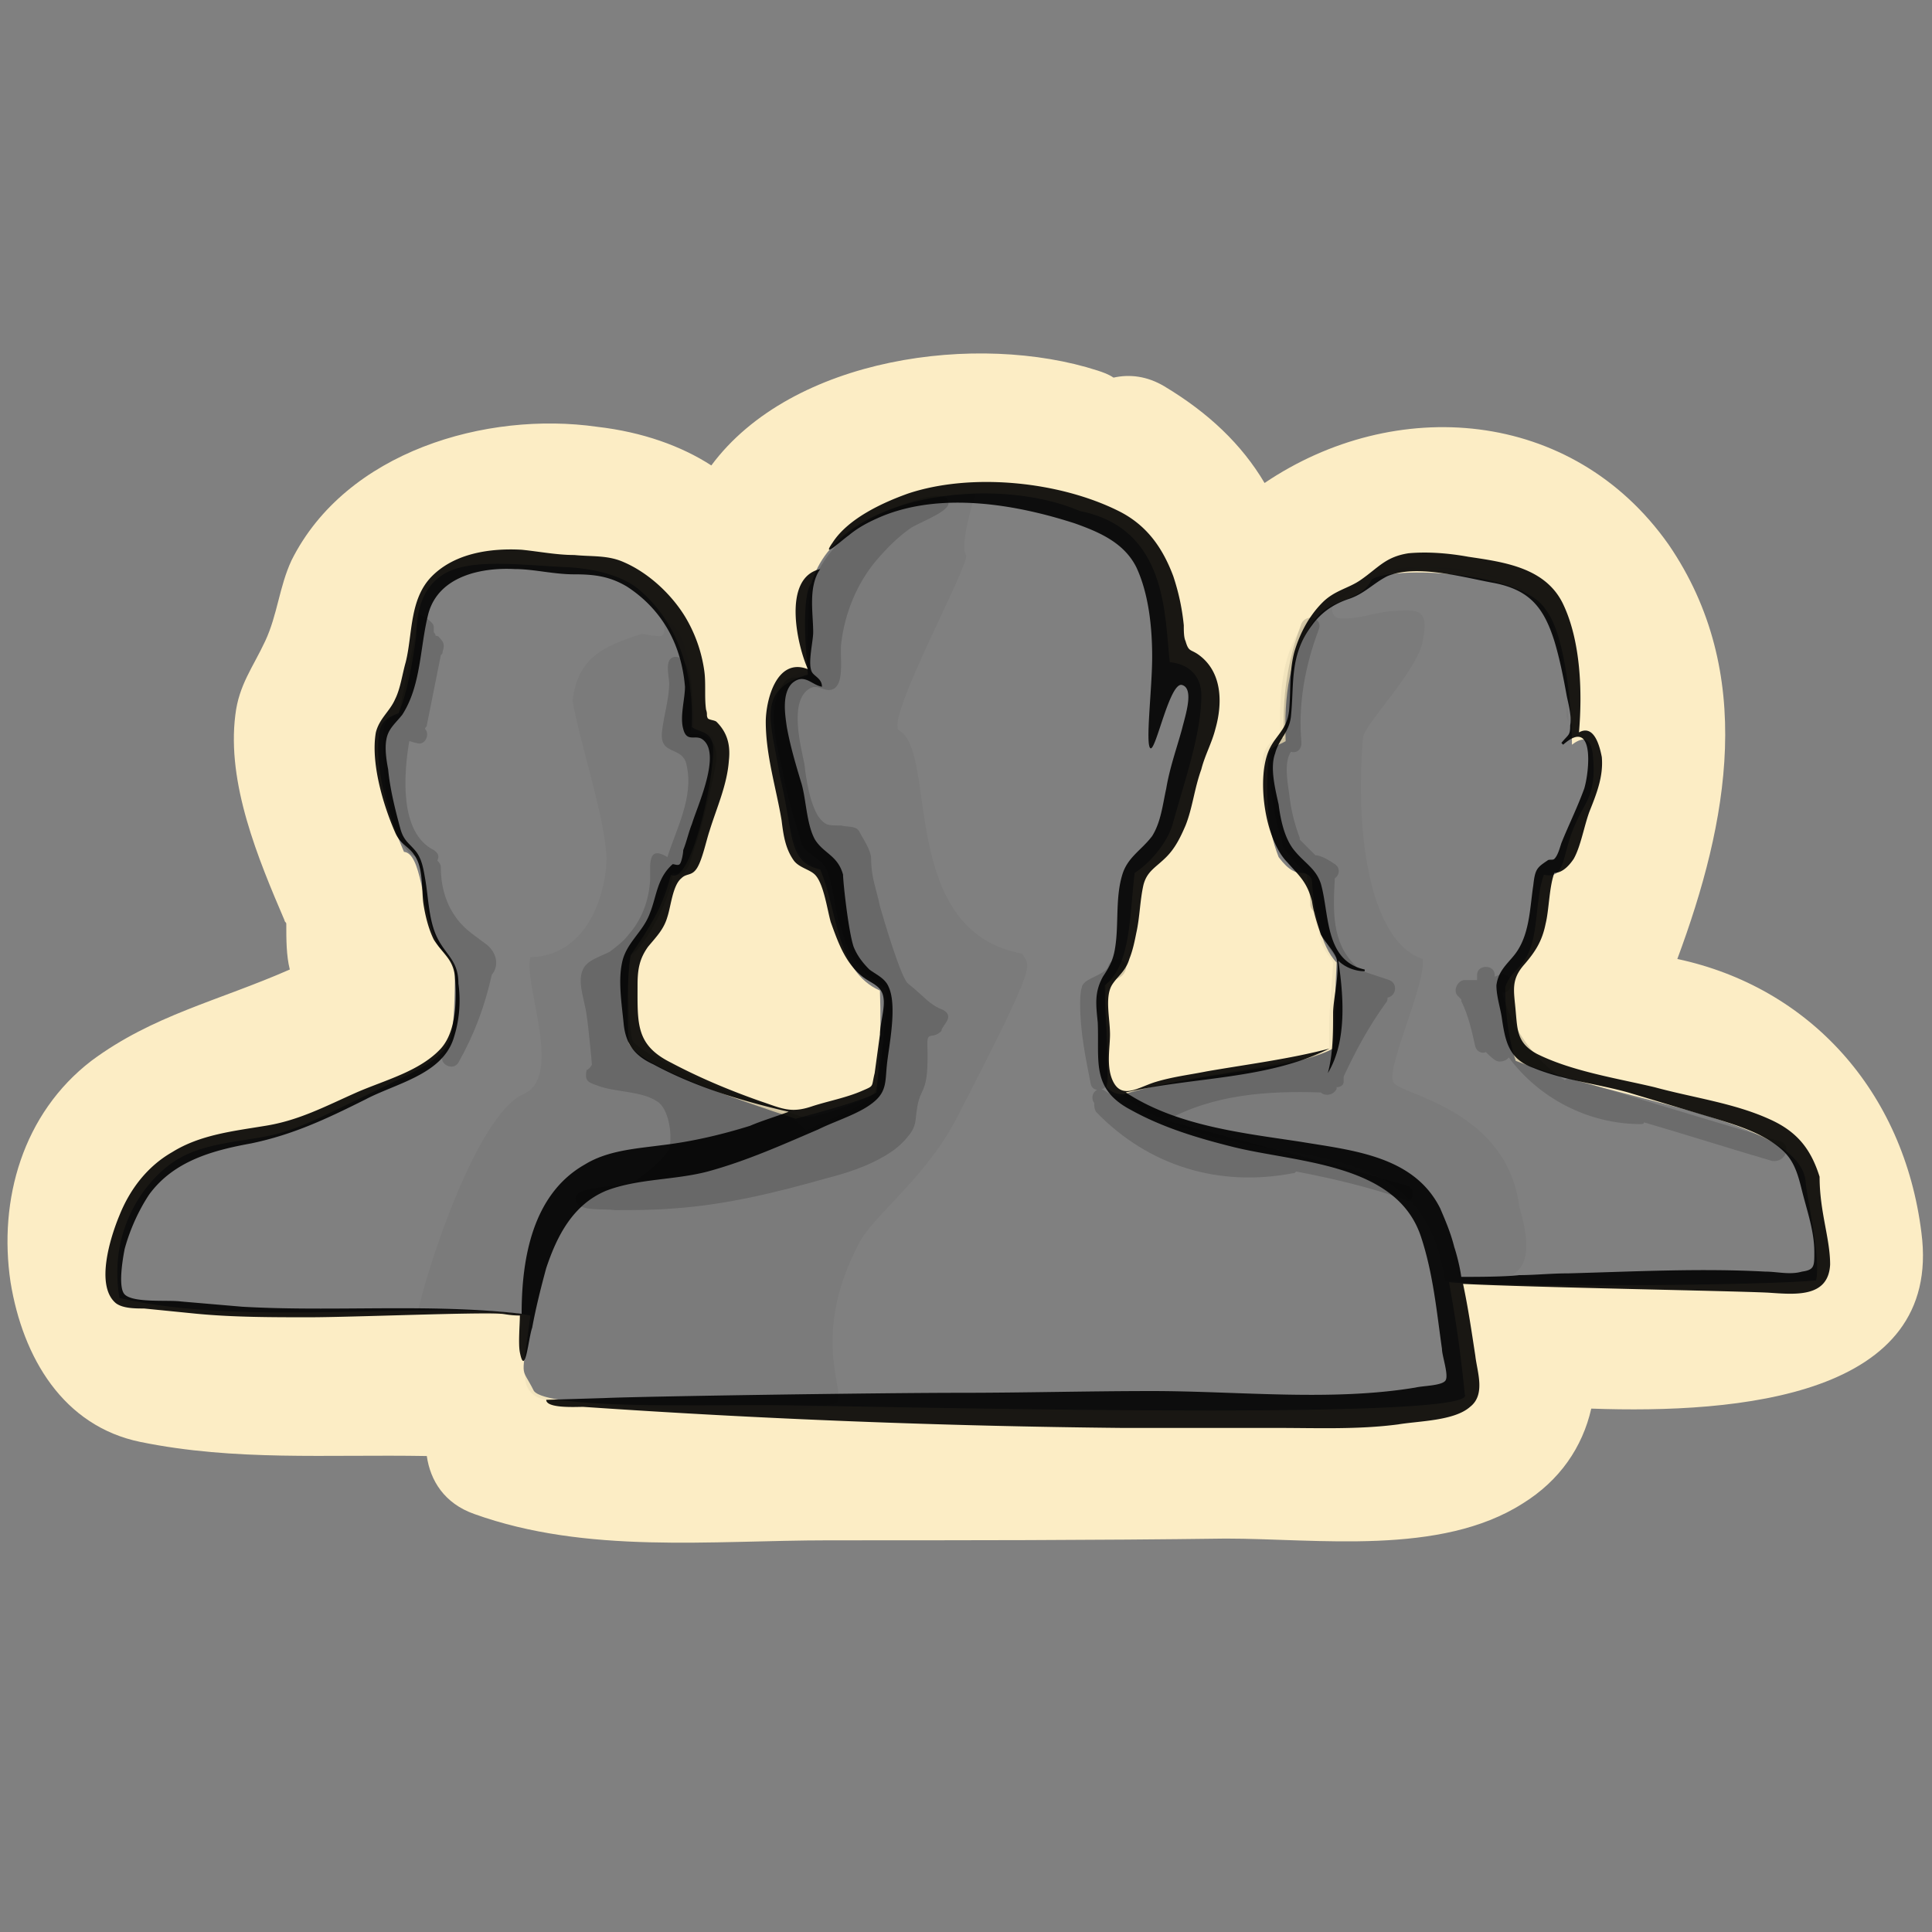
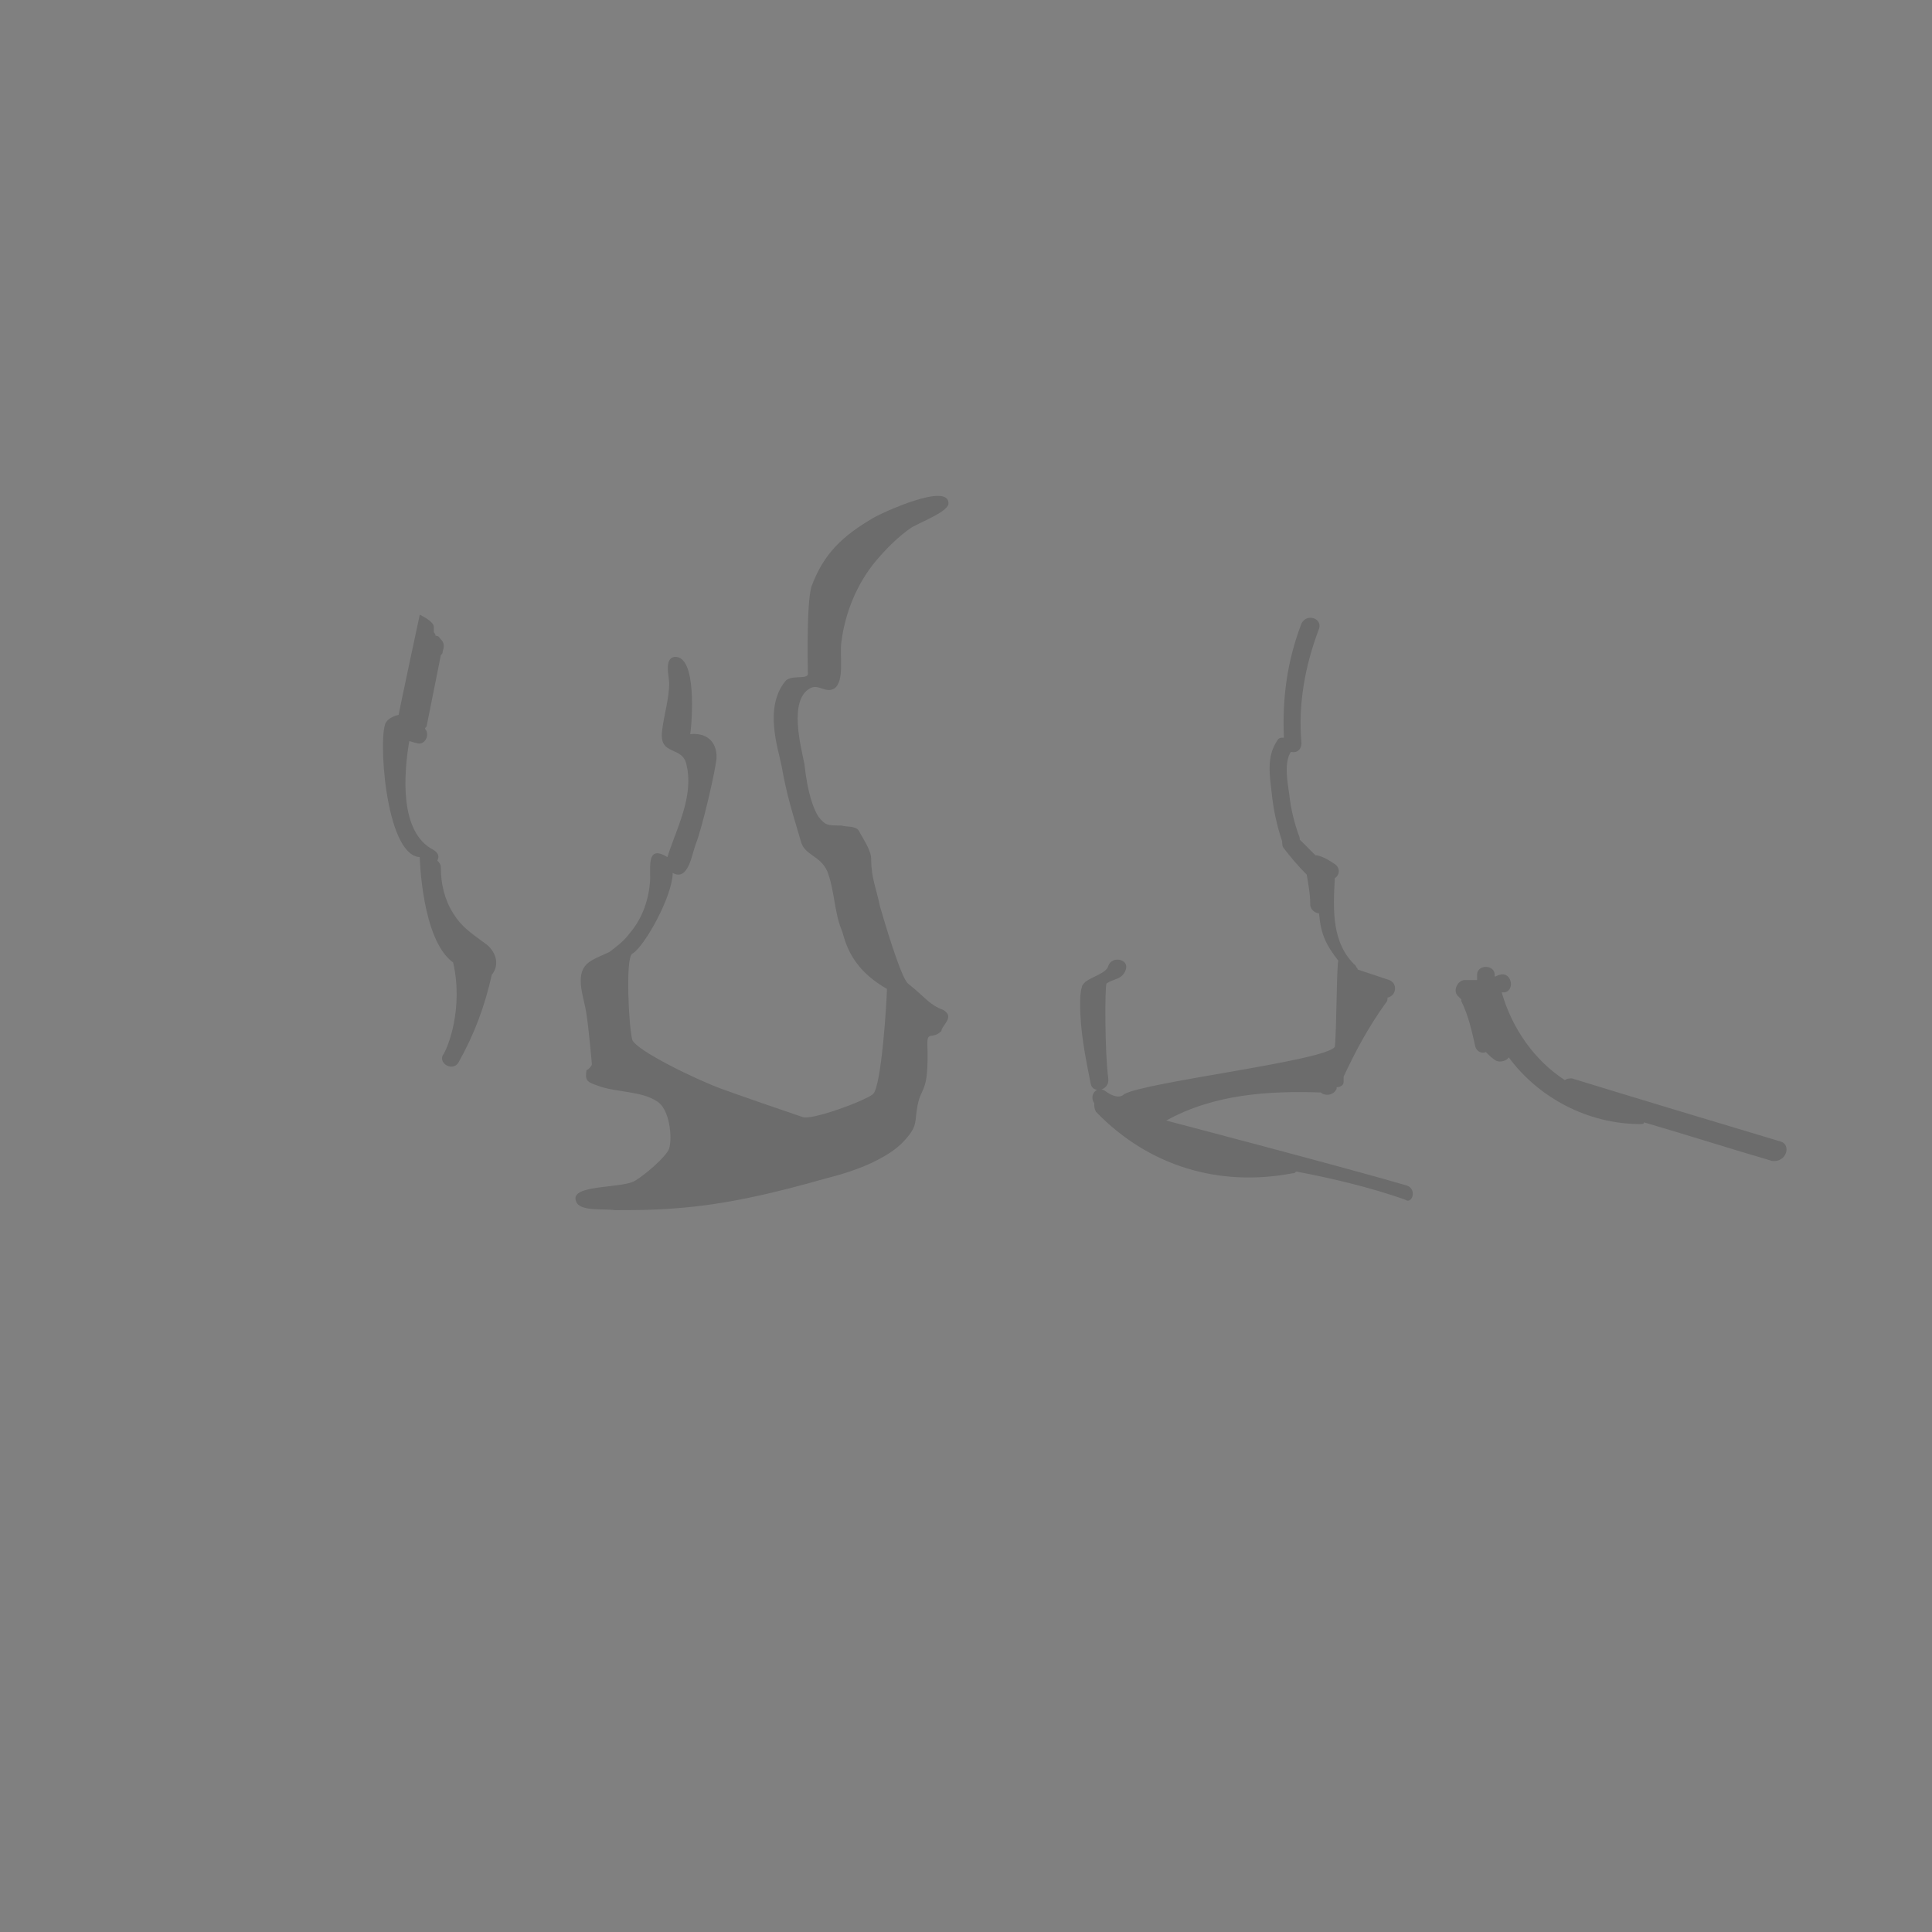
<svg xmlns="http://www.w3.org/2000/svg" width="110" height="110" style="">
  <rect width="100%" height="100%" fill="#808080" stroke="none" />
-   <rect id="backgroundrect" width="100%" height="100%" x="0" y="0" fill="none" stroke="none" />
  <g class="currentLayer" style="">
    <title>Layer 1</title>
-     <path class="uk-fill-primary selected" fill="#fcedc5" d="M109.4 70.2c-1-8.1-6.4-14-13.9-15.6 2.9-7.8 4.5-16.3-.5-23.6-5.5-7.8-15.6-8.5-23-3.5-1.3-2.2-3.2-4-5.7-5.5-1-.6-2-.7-2.9-.5-.3-.2-.6-.3-.9-.4-6.8-2.2-17.4-.8-22 5.4-1.7-1.1-3.9-1.9-6.5-2.2-6.3-.9-14.3 1.4-17.4 7.6-.7 1.5-.8 3.1-1.5 4.6s-1.5 2.5-1.7 4.2c-.5 3.9 1.3 8.2 2.8 11.7 0 .1.1.1.1.2 0 .9 0 1.8.2 2.6-4.1 1.8-7.8 2.6-11.3 5.2C1.3 63.4-.1 68.3.6 73c.7 4.3 3 8.2 7.4 9.1 5.4 1.1 10.6.7 16.3.8.2 1.4 1 2.7 2.7 3.3 6.4 2.3 13.5 1.5 20.2 1.5 7.5 0 15.1 0 22.6-.1 5.2 0 12.2 1 16.9-2 2.1-1.3 3.4-3.2 3.9-5.4 8.4.3 20-.7 18.8-10zm-6 2.7c-3 .3-17.9.4-20.9.1.3 1.7.6 3.4.9 6.4.9 1.6-35.4.6-40 .6-4 0-12.2.2-13-.8-.8-1.6-.7-.4-.2-4.3-5.2-.9-16.2.7-23.4-1-.7-4.2 1.8-7.1 3.5-8 1.8-1 4.3-.9 6-1.5 1.3-.4 3-1.3 5.5-2.5 2-1 3.6-1.6 3.9-3 .2-.9.2-3.2.2-3.5 0-1.1-.9-1.1-1.1-1.9-.8-2-.8-4.9-1.8-5-1-2.3-1.7-5-1.4-6.8.1-.7.6-.9 1.1-1.1.5-1.2.8-2.9 1-4.4 0-1.5.4-2.7 1.4-3.4 1.5-1.1 4.7-.6 7.3-.5 1.6.1 3 .5 3.9 1.2 2.3 1.9 3.2 4.8 3.1 7.9.4.3 1.1.2 1.2 1.1.1 1.8-1.3 8-2.4 7.3-.5 2-1.3 3.1-2.3 4.6-.2 1.3-.2 3.4-.1 5 .7 1.4 6.2 3.2 9.5 4.3 1.1-.3 4.1-1.1 4.6-1.5.1-1.1.3-2.9.2-5.8-2.5-1.1-2.4-4.5-3.4-6.9-1.9-.4-1.5-2.1-2.3-5.3-.5-3.2-1.4-4.9 1.6-5.8-.1-1-.4-4.5.2-5.2 1.5-5.1 10.4-6.2 15.3-4.1 5 1 4.8 6 5.1 8.6 1 .1 1.8.7 1.8 1.9 0 2.2-1 5-1.6 7.2-.3 1.2-1.4 2.4-2.2 2.9-.3 2.5-.2 5.2-1.7 6.4 0 2 .3 4 .1 5.8.4.4.7.4 1 .4 3.9-1.2 9.8-1.4 11.9-2.6.1-1.7.1-2.9.2-4.9-.9-.9-1.3-3-1.4-4.6 0-.3-.3-.5-.6-.5s-.7-.1-1.3-.9c-.7-1.8-.7-3.4-.6-5.6 0-.7.5-.7 1-1-.1-2.6.2-4.8 1.5-6.7 1-1.6 2.7-1.1 3.4-2.5 1.1-.8 8.5-.5 9.9 1.7 1.2 1.5 1.5 6 1.5 7.7.4-.3 1.1-.7 1.2.7.2 2.2-.5 2.6-1 3.8-.8 1.7-.5 3.2-1.8 2.9-.5 1.4-.3 3.3-.9 4.5-.4.9-1 1-1.3 1.9 0 1.1.1 2.7.6 4.2 5.9 2.3 16 3.3 16.5 6.8 0 .7.9 4.4.6 5.7z" id="svg_1" fill-opacity="1" />
-     <path class="uk-fill-default" opacity=".04" d="M48.9 70.8c.8-1.6 3.8-3.7 5.6-7.2 4.8-9.3 4.1-8.5 3.7-9.3-7.1-1.3-4.8-11.5-7-12.7-.9-.5 4.1-9.6 3.8-10-.4-.5.5-3.4.5-3.4-.7 0-1.3 0-1.9.1-2.3.2-4.8 1.2-6.4 3.1-1.6 2-1.5 4.3-1.2 6.8-.6 0-1.9.8-2 1.7-.1.2.7 6.4 1.3 8.1.5 1.6 1.2.8 1.8 2.4 0 .1.8 4.2 2.1 5.2 0 0 .9.3 1.2.7 0 2-.2 3.9-.4 5.8-1.2 1.2-2.6 1.5-4.1 2.3-1.5-1.5-1.6-1-3.5-1.7-1.5-.5-4.9-1.8-6.2-2.8-.2-.1-.6-2.8-.4-5 .7-.8 1.1-2.4 2.5-5.2 1.4.2 2-4.5 2.3-6.2.1-1.2.4-1.8-1.1-1.9.1-2-.3-6.3-1.7-6.2.1.7 0 .9-.5.8-.3 0-.5-.1-.8-.1-2.1.7-3.6 1.3-3.9 3.8.4 2.3 1.7 6.2 1.9 8.5.2 1.3-.5 6-4.3 6.1-.4 1.6 1.9 6.8-.4 7.8-2.7 1.2-5.6 10.3-6 12.4 2.5.1 4.1.2 6 .1 0 0-.1 1.4 0 2.1 0 .5 0 1 .1 1.5 0 .8.6 1.3 1.4 1.3 5 .3 11.5 1.3 16.2.2 1-.2-1.6-3.4 1.4-9.1zm33.4 2.1c4.2.4 5.3-.4 4.2-4.2-.7-5.4-6.4-6.3-7.1-7-.7-.5 1.8-5.6 1.6-7.1-2.8-.9-3.9-6.5-3.4-12.6.1-.8 3.1-3.8 3.4-5.5.4-1.9-.3-1.8-1.8-1.7-1.1.1-1.9.5-3 .4-.4-.1-.5-.7-.1-.9 2.6-2.7 8.4-2.4 10.6-.6 1.5.1 2.6 4 2.5 7 0 .2.1.3.1.5-.1-2.3-.4-4.9-1.5-6.6-1.4-2.1-5.1-2.2-7.4-2.3-1.8-.1-4.3 1.6-5.5 2.6-1.9 1.5-2.1 4.5-2 7.1-.6.1-1.1.8-1 1.6.1 1.3-.1 2.6.5 3.9.4.9.8 2 2 2.2.1 1.1.3 2.3.7 3.3 0 1 .9 1.7.8 1.9-.1 1.7-.3 3.1-.2 4.9-1.2.6-12 2.3-11.7 2.6 0 0 2.1 2 8 2.9s9.4 1.9 10.3 7.6z" id="svg_2" />
    <path class="uk-fill-default" opacity=".16" d="M80.1 67.5c-3.4-1-13.7-3.7-13.7-3.7 2.7-1.5 5.8-1.7 8.8-1.6.2.2.7.2.9-.2v-.1c.2 0 .4-.1.4-.3v-.3c.7-1.5 1.4-2.8 2.4-4.2.1-.1.1-.2.1-.3.5-.1.6-.8.1-1l-1.8-.6c0-.1-.1-.1-.1-.2-1.4-1.3-1.3-3.2-1.2-5 .3-.2.3-.6 0-.8s-.6-.4-1-.5h-.1l-.9-.9v-.1c-.3-.8-.5-1.6-.6-2.5-.1-.7-.3-1.8.1-2.4.3.1.6-.1.6-.5-.2-2.2.2-4.4 1-6.5.2-.6-.7-.9-1-.3-.8 2.1-1.1 4.2-1 6.5-.2 0-.3 0-.4.2-.6.9-.4 2-.3 2.9.1 1 .3 1.9.6 2.8 0 .1 0 .3.1.4.3.4.8 1 1.3 1.5.1.6.2 1.1.2 1.7 0 .3.3.5.5.5.1 1.2.4 1.8 1.1 2.7-.1.2-.1 4.1-.2 4.9-.5.8-10.8 2-12 2.7 0 0-.3.4-1.1-.2-.5-.3-.9.3-.6.7 0 .2 0 .3.1.5 3 3.1 7 4.3 11.2 3.5.1 0 .1 0 .2-.1 2.1.4 4.2.9 6.2 1.6.4.3.7-.6.1-.8zM63.1 55c-.1.4-.9.6-1.3.9-.1.1-.2.2-.2.3-.1.3-.1.7-.1 1 0 1.5.3 3 .6 4.5.1.6 1.1.4 1-.3-.2-1.5-.2-5.2-.1-5.4.4-.3.9-.2 1.1-.8.2-.6-.8-.8-1-.2zm38.3 10c-4-1.2-8-2.4-11.9-3.6-.1 0-.3 0-.4.1-1.7-1.1-3-2.9-3.6-5h.2c.6-.2.3-1.2-.3-1-.1 0-.2.1-.3.1v-.1c0-.6-1-.6-1 0v.3h-.7c-.4 0-.7.6-.4.9l.2.2v.1c.4.8.6 1.7.8 2.6.1.3.4.4.6.3.2.2.4.4.6.5s.6 0 .7-.2c1.7 2.3 4.5 3.8 7.5 3.8.1 0 .2 0 .2-.1 2.4.7 4.9 1.5 7.3 2.2.8.1 1.1-.9.5-1.1zm-47.7-7.5c-.8-.3-1-.7-2-1.5-.4-.3-1.4-3.7-1.6-4.4-.2-1-.5-1.6-.5-2.7 0-.5-.5-1.2-.7-1.6-.2-.3-.7-.2-1-.3-.8 0-.9 0-1.3-.5-.5-.8-.7-2.1-.8-3-.2-1-.9-3.6.3-4.3.5-.3.9.3 1.4 0 .6-.4.3-1.9.4-2.6.2-1.7.9-3.4 2-4.7.6-.7 1.2-1.3 1.9-1.8.4-.3 2.1-.9 2.2-1.4.1-1.3-3.8.5-4.3.8-1.7 1-2.8 2-3.5 3.9-.3 1-.2 5-.2 5-.1.3-1 0-1.3.4-1.2 1.5-.4 3.8-.2 4.8.3 1.7.6 2.6 1.1 4.3.2.8 1.1.8 1.5 1.7.4 1 .4 2.3.8 3.3.2.4.3 2.1 2.6 3.4 0 .5-.3 5.6-.8 6s-3.5 1.5-4 1.3c-.6-.2-3.8-1.3-4.6-1.6-1.4-.5-4.9-2.2-5.1-2.8-.2-.7-.4-4.7 0-4.9.7-.4 2.3-3.3 2.3-4.6.9.5 1.1-1.1 1.3-1.6.4-1 1.2-4.5 1.2-5 0-.9-.6-1.4-1.5-1.3.1-.7.4-4.5-.9-4.4-.6.1-.3 1.1-.3 1.5 0 .9-.3 1.8-.4 2.7-.2 1.5 1.2.8 1.4 2 .4 1.8-.6 3.6-1.1 5.2-1.3-.8-.9.8-1 1.5-.1 1.1-.5 2.1-1.2 2.9-.3.4-.7.7-1.1 1-.4.2-1 .4-1.3.7-.7.7-.1 2 0 2.9.1.6.3 2.7.3 2.8s-.3.4-.3.3c-.1.6 0 .7.6.9 1 .4 2.5.3 3.4.9.7.4.9 2 .7 2.7-.2.5-1.4 1.5-1.9 1.8-.7.5-3.8.2-3.4 1.2.2.6 1.6.4 2.2.5 1.1 0 2.2 0 3.4-.1 2.9-.2 5.8-.9 8.6-1.7 1.2-.3 2.4-.7 3.4-1.3.5-.3.9-.6 1.3-1.1.5-.6.4-.9.5-1.5.2-1.5.7-.7.6-3.8 0-.7.3-.2.8-.7 0-.3.8-.8.1-1.2zm-26.1-3.8c-.8-.6-1.3-.9-1.8-1.7s-.7-1.7-.7-2.6c0-.2-.1-.3-.2-.4.1-.2.1-.4-.2-.6-2-1-1.7-4.4-1.4-6.2.1 0 .3.1.4.1.5.2.8-.5.5-.8 0-.1.1-.1.1-.2l.8-4c.1-.1.1-.1.1-.2.1-.3.1-.5-.1-.7-.1-.1-.1-.2-.3-.2 0-.1-.1-.2-.1-.2v-.3c0-.3-.6-.6-.8-.7 0 0-1.2 5.6-1.2 5.7 0 0-.5.1-.7.4-.5.5-.1 7.6 1.9 7.7 0 0 .1 4.7 1.9 6 .6 2.6-.3 4.9-.6 5.3-.2.5.6.9.9.4.9-1.6 1.5-3.2 1.9-5 .5-.6.2-1.4-.4-1.8z" id="svg_3" />
-     <path class="uk-fill-default" opacity=".9" d="M50.6 56.2c-.2-.5-.7-.7-1.1-1-.4-.4-.7-.8-.9-1.3-.3-.9-.6-3.7-.6-4.1-.3-1.1-1.1-1.2-1.6-2-.5-.9-.5-2.4-.8-3.3-.3-1-.6-2-.8-3.1-.1-.7-.3-1.9.3-2.5.7-.6 1.1.1 1.7.2 0-.5-.5-.6-.6-.9-.2-.5.1-1.7.1-2.2 0-1.1-.3-2.6.4-3.6-2.2.5-1.3 4.4-.7 5.7-1.8-.7-2.4 1.8-2.4 3 0 1.9.6 3.8.9 5.6.1.8.2 1.6.7 2.3.3.4.9.5 1.2.8.5.5.7 2 .9 2.7.4 1.1.8 2.3 1.8 3.1.5.4 1.1.5 1.2 1.2.1.6-.2 1.5-.2 2.1l-.3 2.2c-.2.8 0 .7-.7 1-.9.4-2 .6-2.9.9-1.2.4-1.7.1-2.9-.3-1.7-.6-3.4-1.3-5.1-2.2-2-1-1.9-2.2-1.9-4.4 0-.9.1-1.5.6-2.2.5-.6.9-1 1.1-1.7.2-.6.3-1.8.8-2.2.3-.3.6-.1.9-.6.3-.5.5-1.5.7-2.1.4-1.3 1-2.6 1.1-4 .1-.9-.1-1.6-.7-2.2-.1-.1-.4-.1-.5-.2-.1-.2 0-.2-.1-.5-.1-.7 0-1.5-.1-2.2a8.2 8.2 0 0 0-1.1-3.1c-.8-1.3-2.1-2.5-3.5-3.1-.9-.4-1.8-.3-2.8-.4-1 0-2-.2-3-.3-1.8-.1-3.8.2-5.1 1.5-1.3 1.3-1.1 3.3-1.5 4.9-.2.7-.3 1.5-.6 2.1-.3.7-.9 1.1-1.1 1.9-.3 1.7.4 4.1 1.1 5.7.3.7.8.8 1.1 1.3.5.7.4 1.9.5 2.7.1.7.3 1.5.6 2.1.5.8 1.1 1.1 1.2 2.1.1 1.3.1 3.1-.8 4.1-1.2 1.3-3.2 1.8-4.8 2.5-1.8.8-3.3 1.6-5.2 1.9-1.8.3-3.7.5-5.3 1.5-1.4.8-2.4 2.1-3 3.6-.5 1.2-1.4 4-.2 5 .4.3 1.1.3 1.6.3l3 .3c2.1.2 4.3.2 6.4.2 2.4 0 9.7-.3 10.9-.2.2 0 .5.1 1.1.1 0 .5-.1 1.6 0 2.1.3 1.5.5-.9.7-1.4.2-1.1.5-2.3.8-3.4.6-1.8 1.5-3.6 3.4-4.4 1.8-.7 3.9-.6 5.8-1.1 2.2-.6 4.2-1.5 6.3-2.4 1-.5 2.4-.9 3.2-1.6.7-.6.6-1.2.7-2.1.1-1 .6-3.3.1-4.4zm-7.9 7.9c-1.6.5-3.3.9-5 1.1-1.5.2-3.1.3-4.4 1.1-3 1.7-3.6 5.4-3.6 8.5-5.3-.6-10.6-.1-15.9-.4l-3.5-.3c-.7-.1-2.7.1-3.2-.4-.4-.4-.1-2.1 0-2.6.3-1.1.8-2.2 1.4-3.1 1.4-1.9 3.6-2.5 5.8-2.9 2.4-.5 4.3-1.4 6.5-2.5 1.7-.9 4.3-1.4 5-3.4a7 7 0 0 0 .3-3.2c0-1.3-.7-1.6-1.2-2.6s-.5-2.3-.7-3.4c-.1-.6-.2-1.1-.5-1.5-.4-.5-.7-.6-.9-1.3-.3-1.1-.6-2.3-.7-3.4-.1-.5-.2-1.2-.1-1.7.1-.6.5-.9.9-1.4 1.1-1.7 1-3.9 1.5-5.8.6-2.1 3-2.6 4.9-2.5 1.1 0 2.2.3 3.4.3 1.1 0 2 .1 3 .7 2 1.3 3.1 3.3 3.3 5.7 0 .7-.3 1.7-.1 2.4.2.8.7.3 1.1.6 1.1.8-.3 3.8-.6 4.8-.2.5-.3 1-.5 1.5 0 .2-.1.7-.2.8-.1.1-.3 0-.4 0-.9.8-.9 1.8-1.3 2.8-.4 1.1-1.4 1.7-1.6 2.9-.2 1 0 2.3.1 3.3.1 1.2.6 1.9 1.7 2.4 2.4 1.3 5.1 2.1 7.7 2.7-.8.3-1.5.5-2.2.8zm61.5 7.9c-.1 1.9-2 1.7-3.5 1.6-1.9-.1-13.5-.3-17.4-.5.3 1.4.5 2.8.7 4.1.1.9.6 2.2-.3 2.9-.9.8-2.9.8-4.1 1-2.3.3-4.6.2-6.9.2h-8.8c-10.2-.1-20.5-.5-30.7-1.2-.4 0-2.1.1-2.1-.4l3.3-.1c2.2-.1 15.7-.3 20.3-.3 3.6 0 7.3-.1 10.9-.1 4.9 0 10.2.6 15-.2.4-.1 1.5-.1 1.7-.4s-.2-1.4-.2-1.8c-.3-2.1-.5-4.3-1.2-6.4-1.4-4.2-7.1-4.2-10.7-5.1-2-.5-4-1.1-5.8-2.1-2.3-1.2-1.8-2.8-1.9-5-.1-1-.2-1.7.3-2.6.4-.6.6-1 .7-1.7.2-1.3 0-2.8.4-4.1.3-1 1.1-1.4 1.7-2.2.5-.8.6-1.8.8-2.7.2-1.2.6-2.3.9-3.4.2-.8.7-2.3 0-2.5s-1.5 3.8-1.8 3.6.1-3.4.1-5.2c0-1.7-.2-3.6-.9-5.1-.7-1.4-2.1-2-3.5-2.5-3.4-1.1-7.6-1.8-11-.4-.7.3-1.3.6-1.9 1.1-.3.2-1.6 1.4-.9.4.9-1.4 2.9-2.3 4.3-2.8 3.6-1.2 8.6-.7 12 1 1.6.8 2.5 2.1 3.1 3.7.3.9.5 1.8.6 2.8 0 .3 0 .7.1.9.2.7.3.4.9.9 1.2 1 1.2 2.7.8 4.1-.2.8-.6 1.5-.8 2.3-.4 1.1-.5 2.2-.9 3.2-.3.7-.6 1.3-1.1 1.8-.6.6-1.1.8-1.3 1.6-.2.9-.2 1.8-.4 2.7-.1.5-.2 1-.4 1.5-.2.7-.7 1-1 1.5-.4.7-.1 1.9-.1 2.8 0 .7-.2 1.7.1 2.5.5 1.3 1.5.5 2.5.2s1.9-.4 2.9-.6c2.3-.4 4.7-.7 7-1.3-3.6 1.8-7.8 1.6-11.6 2.5 2.9 1.9 6.6 2.3 9.9 2.8 3 .5 6.5.8 8 3.8.3.7.6 1.4.8 2.2.1.3.3 1 .4 1.7.8 0 2.5 0 3.3-.1.9 0 1.8-.1 2.8-.1 3.7-.1 7.5-.3 11.2-.1.7 0 1.4.2 2.1 0 .7-.1.7-.3.7-1.1 0-1.2-.4-2.3-.7-3.5-.2-.8-.4-1.6-1-2.2-1-1-2.6-1.5-3.9-1.9l-5-1.5c-1.8-.5-3.7-.7-5.4-1.4-1.4-.5-1.6-1.5-1.8-2.9-.1-.6-.3-1.2-.3-1.8.1-.8.6-1.2 1-1.7.9-1.1.9-2.7 1.1-4 .1-.9.2-1 .8-1.4.1-.1.3 0 .4-.1.2-.2.3-.6.4-.9.4-1 .9-2 1.3-3.1.3-1 .6-4.1-1.2-2.5l-.1-.1c.4-.5.5-.4.5-1 .1-.5-.1-1.2-.2-1.7-.2-1.1-.4-2.1-.7-3.1-.6-1.9-1.4-2.9-3.4-3.3-1.7-.3-4.4-1.1-6.1-.4-.8.4-1.3 1-2.2 1.3-.9.3-1.6.8-2.1 1.5-1.3 1.7-1 3.3-1.2 5.2-.1.9-.7 1.3-.9 2.1-.3.8 0 2 .2 2.9.1.8.3 1.8.8 2.5.6.8 1.3 1.1 1.6 2 .5 1.7.2 4.4 2.5 4.9v.1c-.5 0-1.1-.2-1.5-.6.3 2 .5 4.6-.6 6.4.3-1.1.3-2.3.3-3.4 0-.8.4-2.4.2-3.1-.1-.4-.7-1-.9-1.4-.2-.6-.4-1.2-.5-1.9-.3-1.1-.7-1.4-1.4-2.2-1.3-1.3-1.8-4.9-1-6.5.4-.8 1-1.1 1.1-2.2.1-1.1 0-2.2.3-3.3.3-1 .8-2 1.6-2.8.7-.7 1.5-.8 2.2-1.3 1-.7 1.4-1.3 2.7-1.5 1.1-.1 2.3 0 3.4.2 2 .3 4.4.6 5.4 2.7s1.1 5 .9 7.3c.9-.5 1.2.9 1.3 1.4.1 1.1-.3 2.1-.7 3.1-.3.8-.5 2-.9 2.7-.2.3-.6.8-1.1.8-.3.8-.3 2.1-.5 2.9-.2 1-.6 1.6-1.2 2.3-.8.9-.6 1.5-.5 2.7.1 1.1.1 1.8 1.2 2.4 2 1 4.6 1.4 6.7 1.9 2.2.6 4.5.9 6.5 1.8 1.6.7 2.4 1.7 2.9 3.3 0 2 .6 3.5.6 5z" id="svg_4" />
  </g>
</svg>